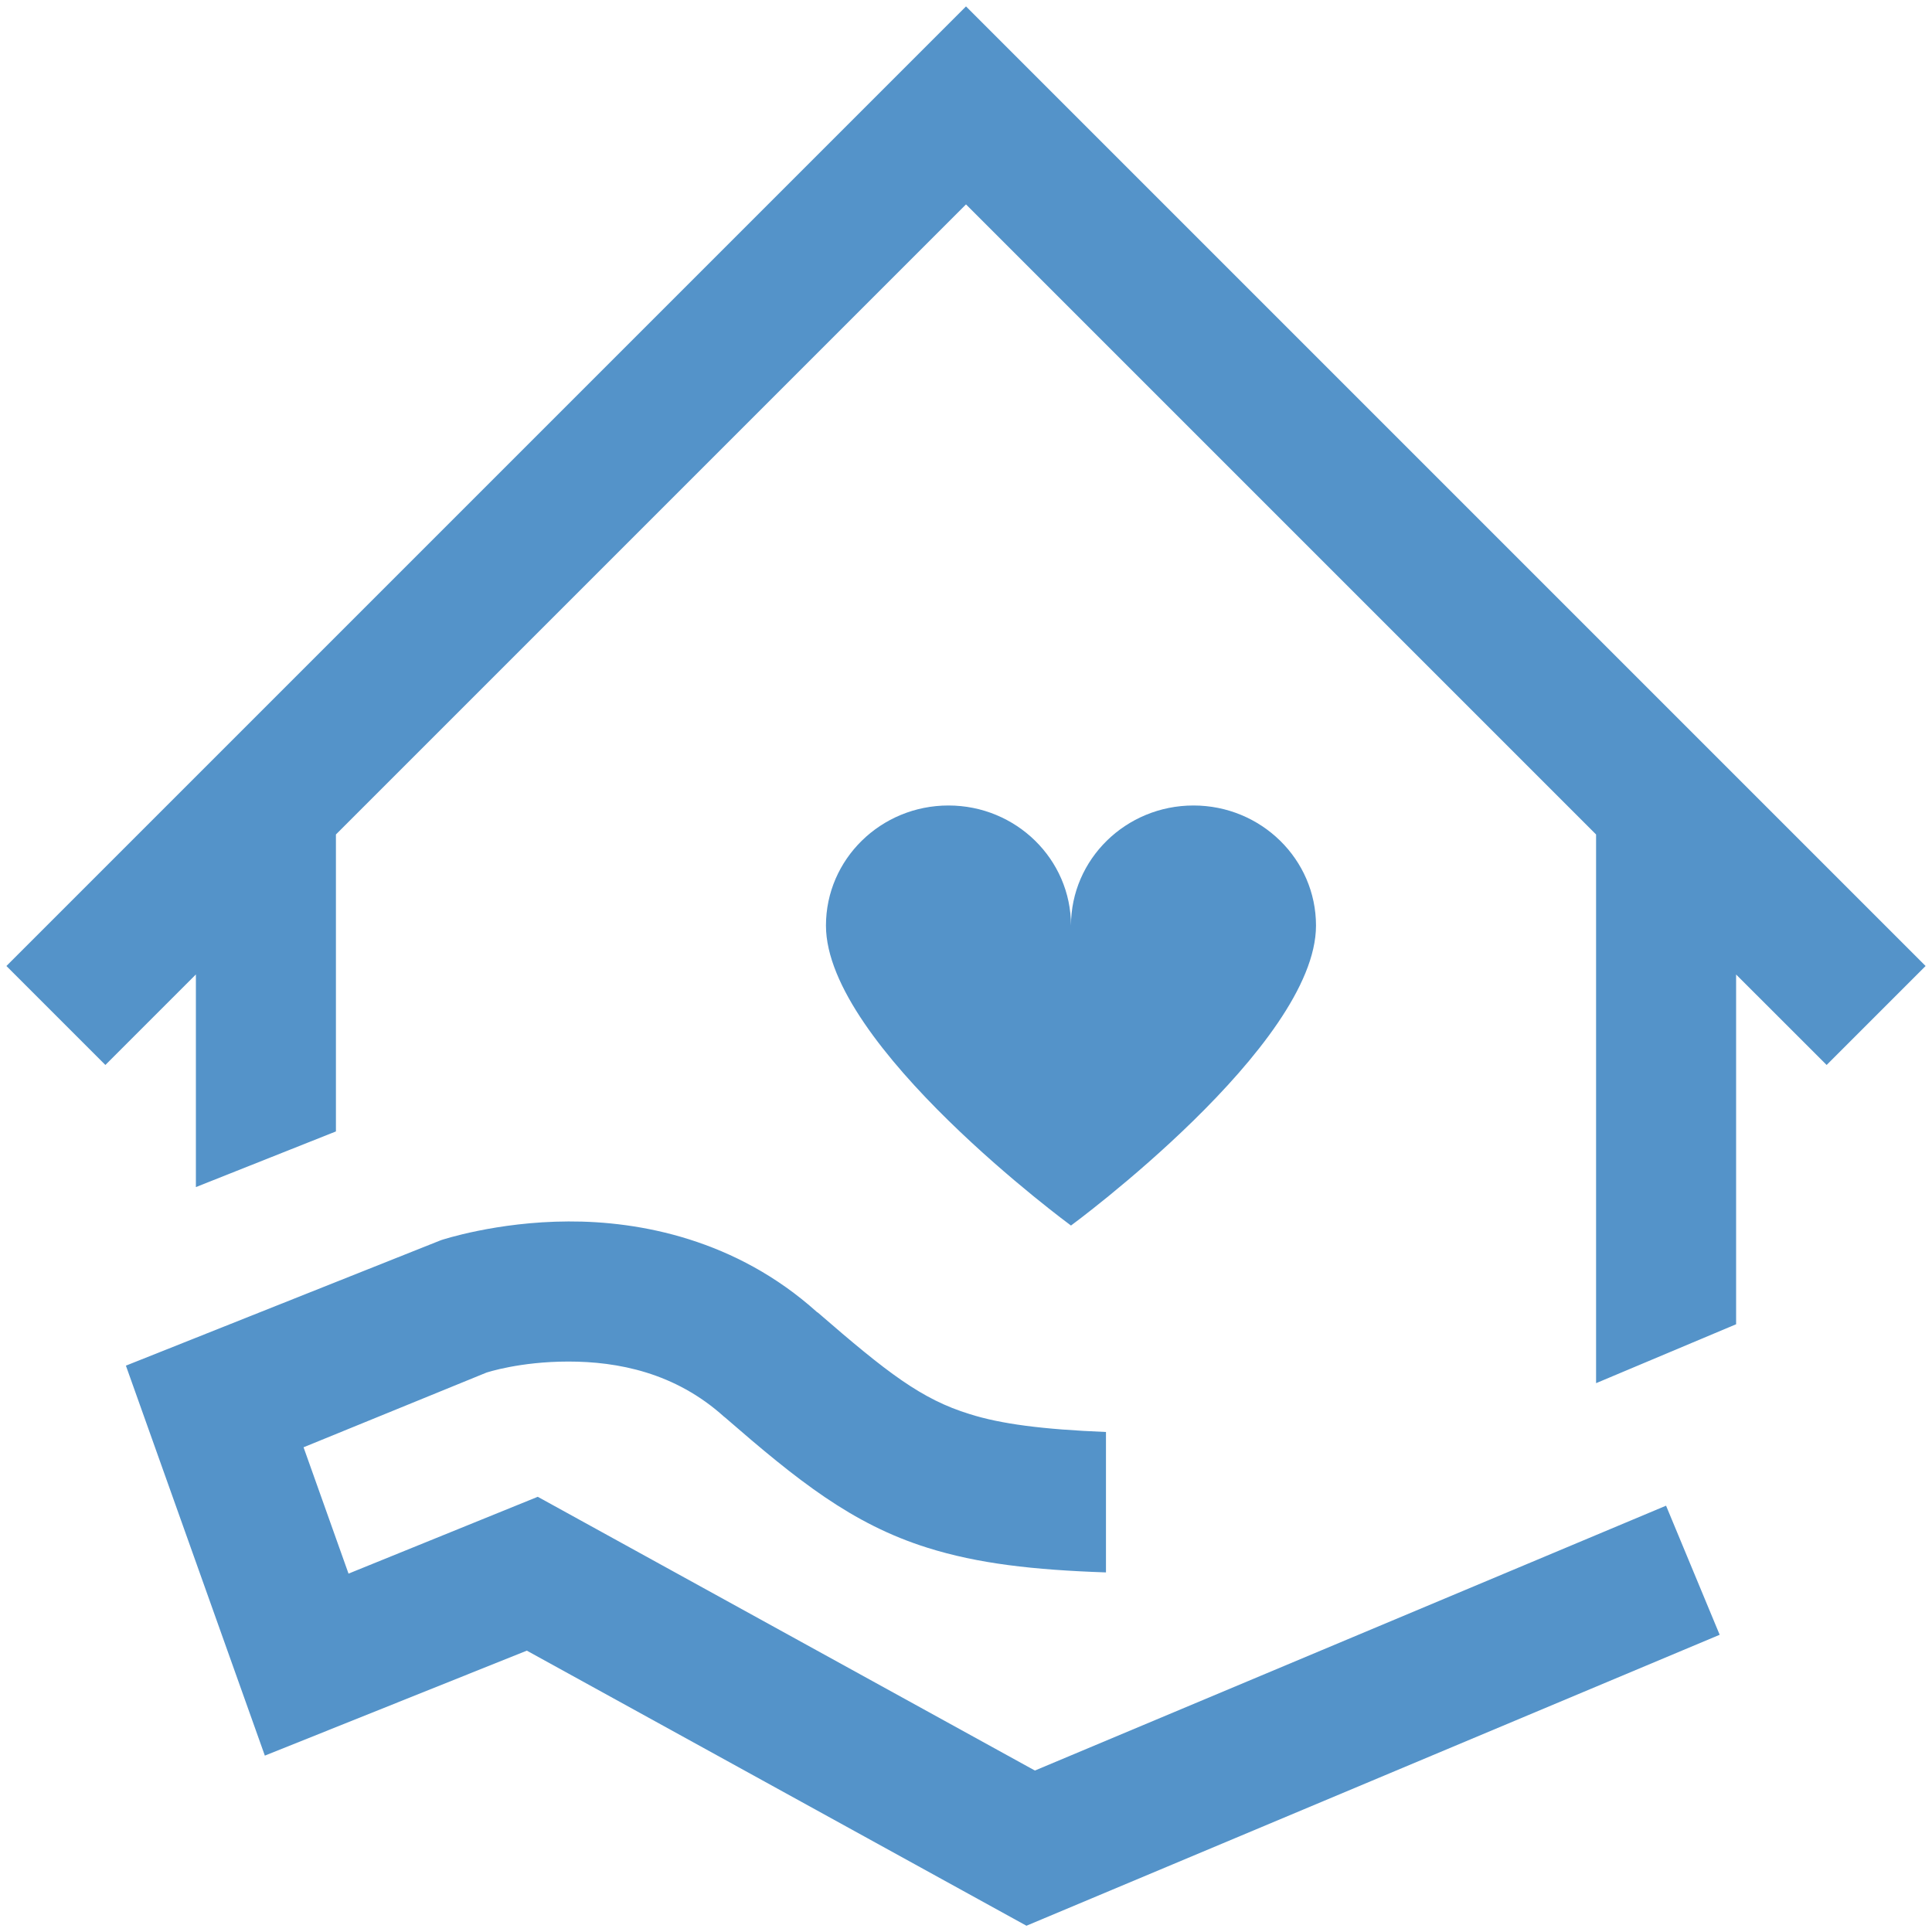
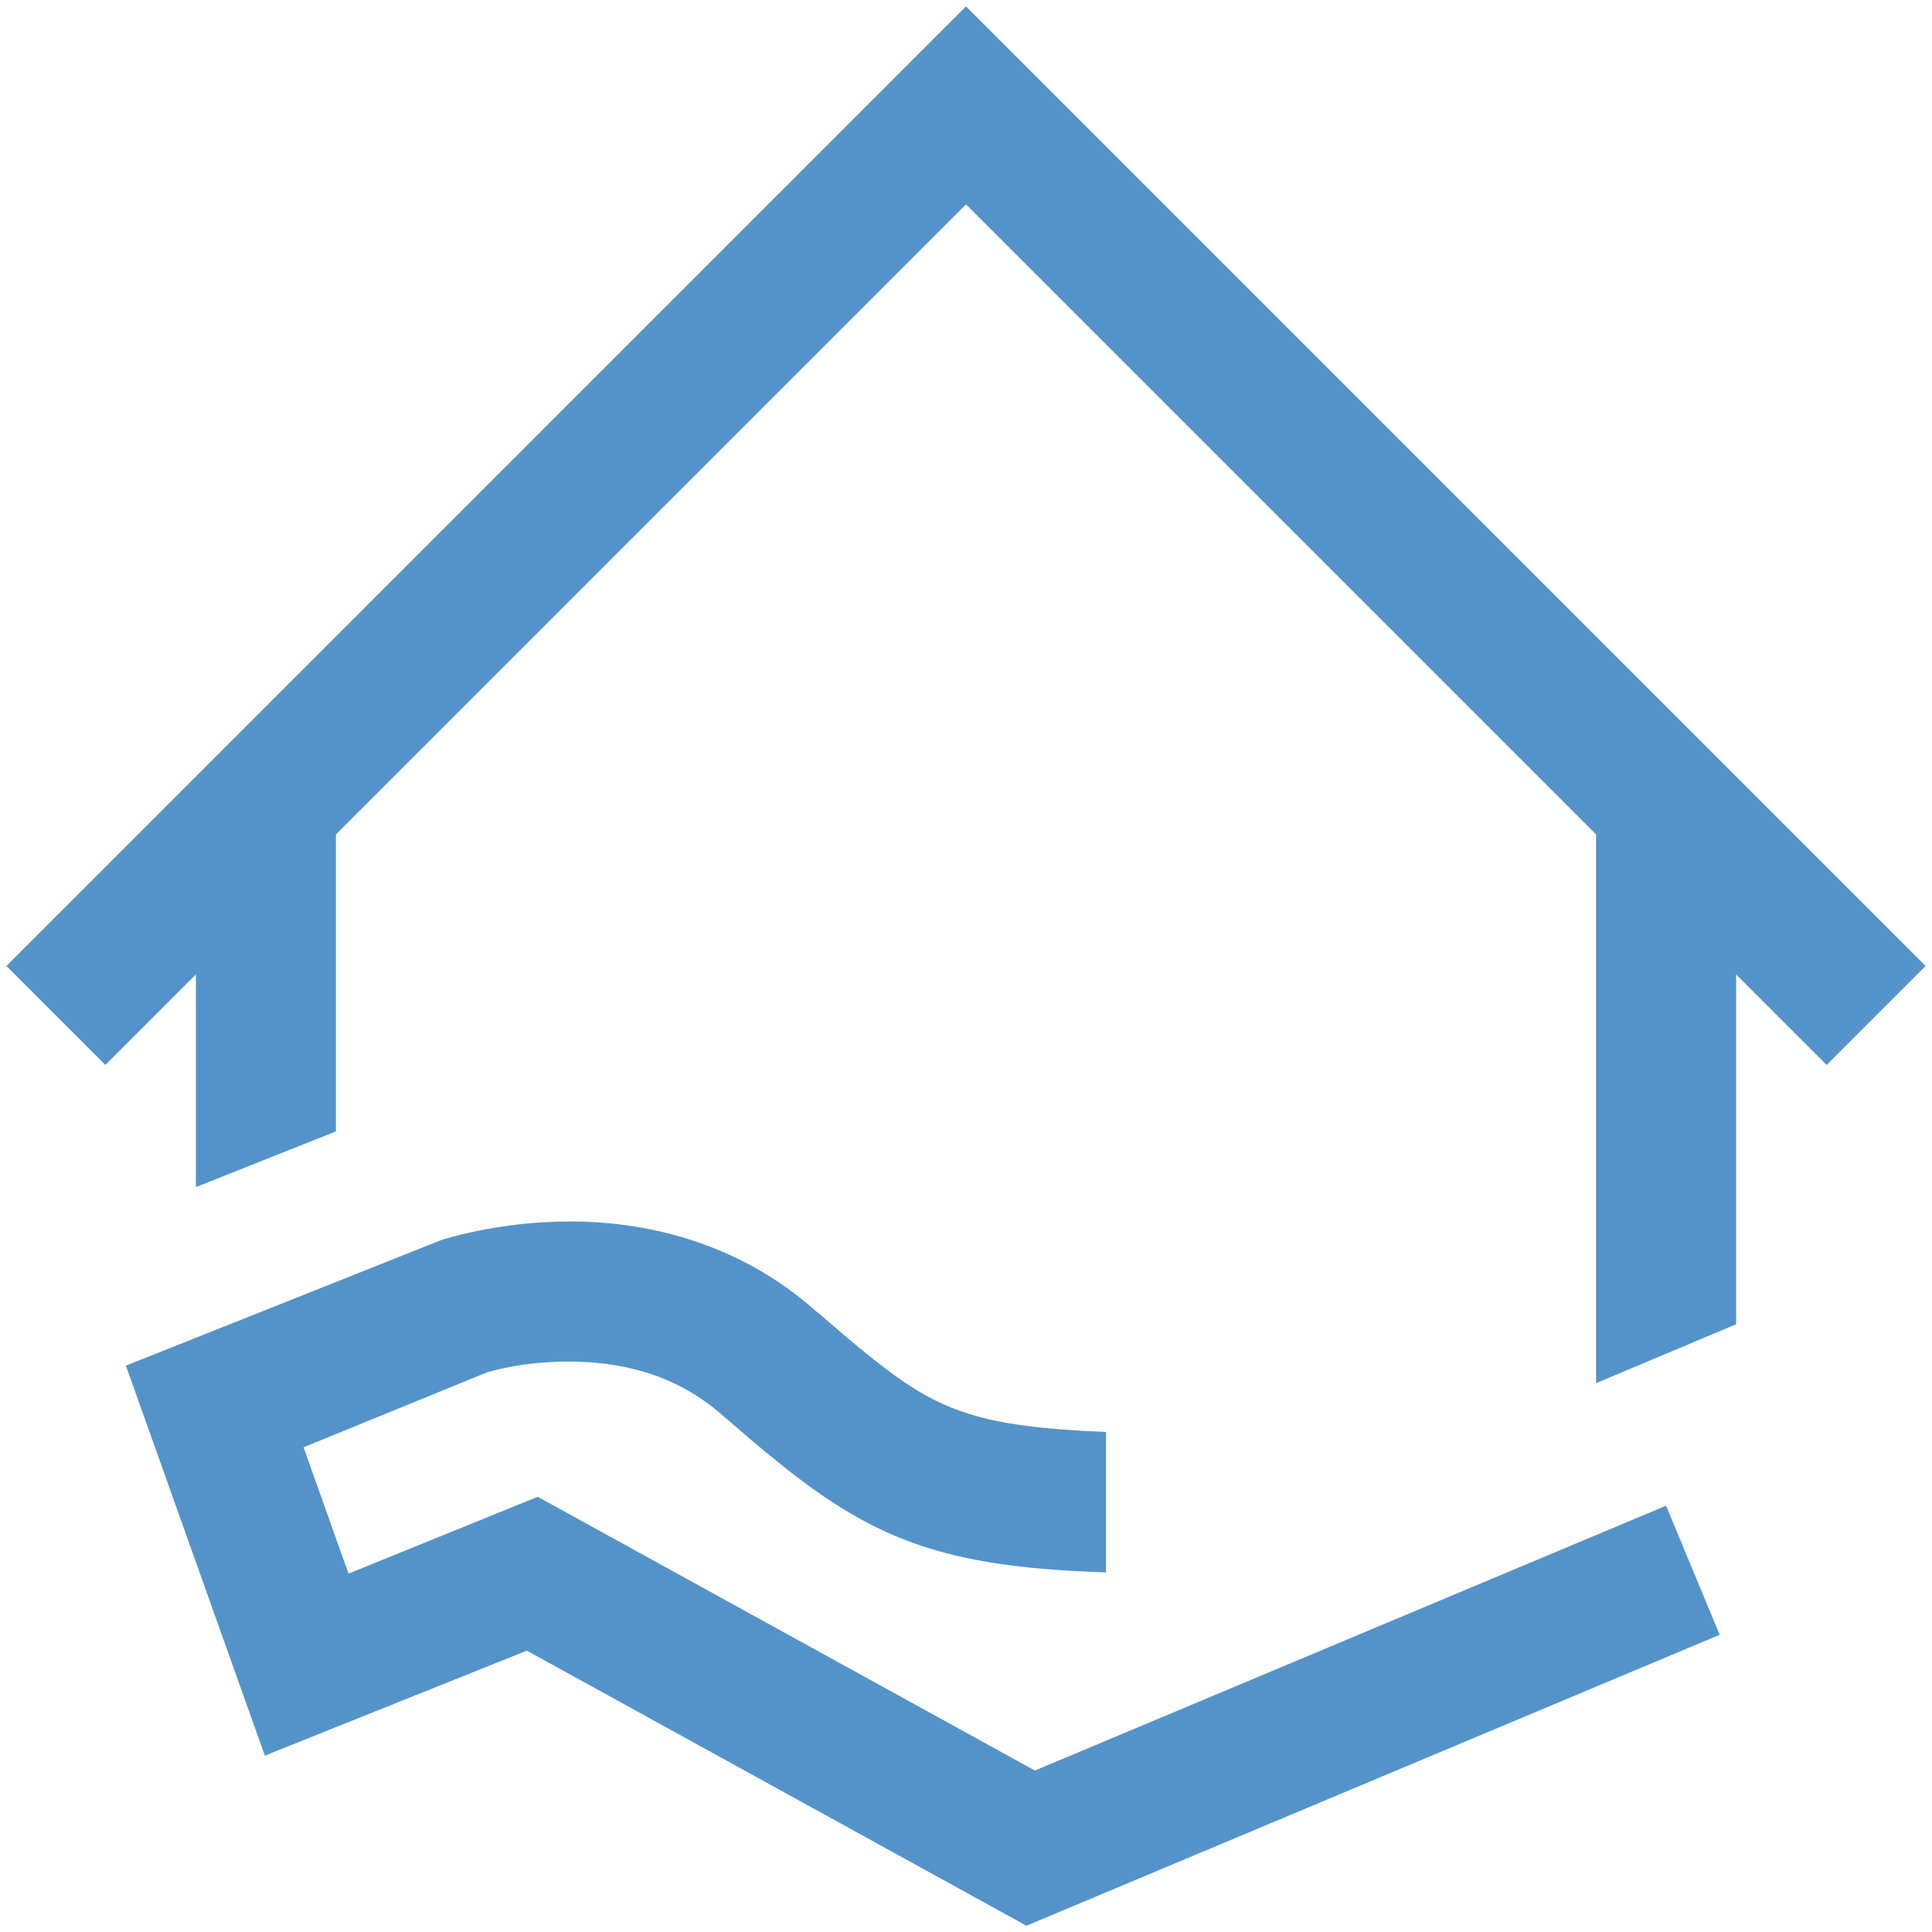
<svg xmlns="http://www.w3.org/2000/svg" xmlns:ns1="http://sodipodi.sourceforge.net/DTD/sodipodi-0.dtd" xmlns:ns2="http://www.inkscape.org/namespaces/inkscape" viewBox="0 0 30.2 30.2" version="1.1" id="svg4" ns1:docname="home.svg" width="30.2" height="30.2" ns2:version="1.1 (c68e22c387, 2021-05-23)">
  <defs id="defs8" />
  <ns1:namedview id="namedview6" pagecolor="#ffffff" bordercolor="#666666" borderopacity="1.0" ns2:pageshadow="2" ns2:pageopacity="0.0" ns2:pagecheckerboard="0" showgrid="false" fit-margin-left="0.1" fit-margin-top="0.1" fit-margin-right="0.1" fit-margin-bottom="0.1" lock-margins="true" ns2:zoom="26" ns2:cx="11.615385" ns2:cy="14.096154" ns2:window-width="1920" ns2:window-height="1017" ns2:window-x="-8" ns2:window-y="-8" ns2:window-maximized="1" ns2:current-layer="svg4" />
-   <path d="m 15.1,0.1 -15,15 1.547,1.547 1.415,-1.415 v 3.324 L 5.251,17.686 V 13.044 L 15.1,3.195 24.949,13.044 v 8.577 l 2.189,-0.921 V 15.233 L 28.553,16.647 30.1,15.1 Z m -0.274,12.491 c -1.057,0 -1.915,0.84 -1.915,1.877 0,1.877 3.83,4.689 3.83,4.689 0,0 3.83,-2.813 3.83,-4.689 0,-1.036 -0.858,-1.877 -1.915,-1.877 -1.057,0 -1.915,0.84 -1.915,1.877 0,-1.036 -0.858,-1.877 -1.915,-1.877 z M 8.885,19.093 c -1.128,0.004 -1.986,0.291 -1.986,0.291 l -0.024,0.009 -4.907,1.954 2.172,6.096 4.095,-1.641 7.81,4.3 10.836,-4.548 -0.838,-2.018 -9.866,4.14 -7.771,-4.279 -2.958,1.201 -0.703,-1.975 2.858,-1.167 c 0.01,-0.003 0.521,-0.173 1.282,-0.173 0.769,0 1.668,0.171 2.434,0.863 l 0.013,0.009 0.004,0.004 c 1.128,0.979 1.979,1.664 3.163,2.035 0.786,0.247 1.648,0.346 2.789,0.385 v -2.195 c -0.991,-0.04 -1.646,-0.126 -2.131,-0.28 -0.753,-0.231 -1.287,-0.646 -2.372,-1.586 l -0.015,-0.009 C 11.504,19.371 10,19.088 8.885,19.093 Z" fill="#5493c9" id="path2" style="stroke-width:1.094" />
+   <path d="m 15.1,0.1 -15,15 1.547,1.547 1.415,-1.415 v 3.324 L 5.251,17.686 V 13.044 L 15.1,3.195 24.949,13.044 v 8.577 l 2.189,-0.921 V 15.233 L 28.553,16.647 30.1,15.1 Z m -0.274,12.491 z M 8.885,19.093 c -1.128,0.004 -1.986,0.291 -1.986,0.291 l -0.024,0.009 -4.907,1.954 2.172,6.096 4.095,-1.641 7.81,4.3 10.836,-4.548 -0.838,-2.018 -9.866,4.14 -7.771,-4.279 -2.958,1.201 -0.703,-1.975 2.858,-1.167 c 0.01,-0.003 0.521,-0.173 1.282,-0.173 0.769,0 1.668,0.171 2.434,0.863 l 0.013,0.009 0.004,0.004 c 1.128,0.979 1.979,1.664 3.163,2.035 0.786,0.247 1.648,0.346 2.789,0.385 v -2.195 c -0.991,-0.04 -1.646,-0.126 -2.131,-0.28 -0.753,-0.231 -1.287,-0.646 -2.372,-1.586 l -0.015,-0.009 C 11.504,19.371 10,19.088 8.885,19.093 Z" fill="#5493c9" id="path2" style="stroke-width:1.094" />
</svg>